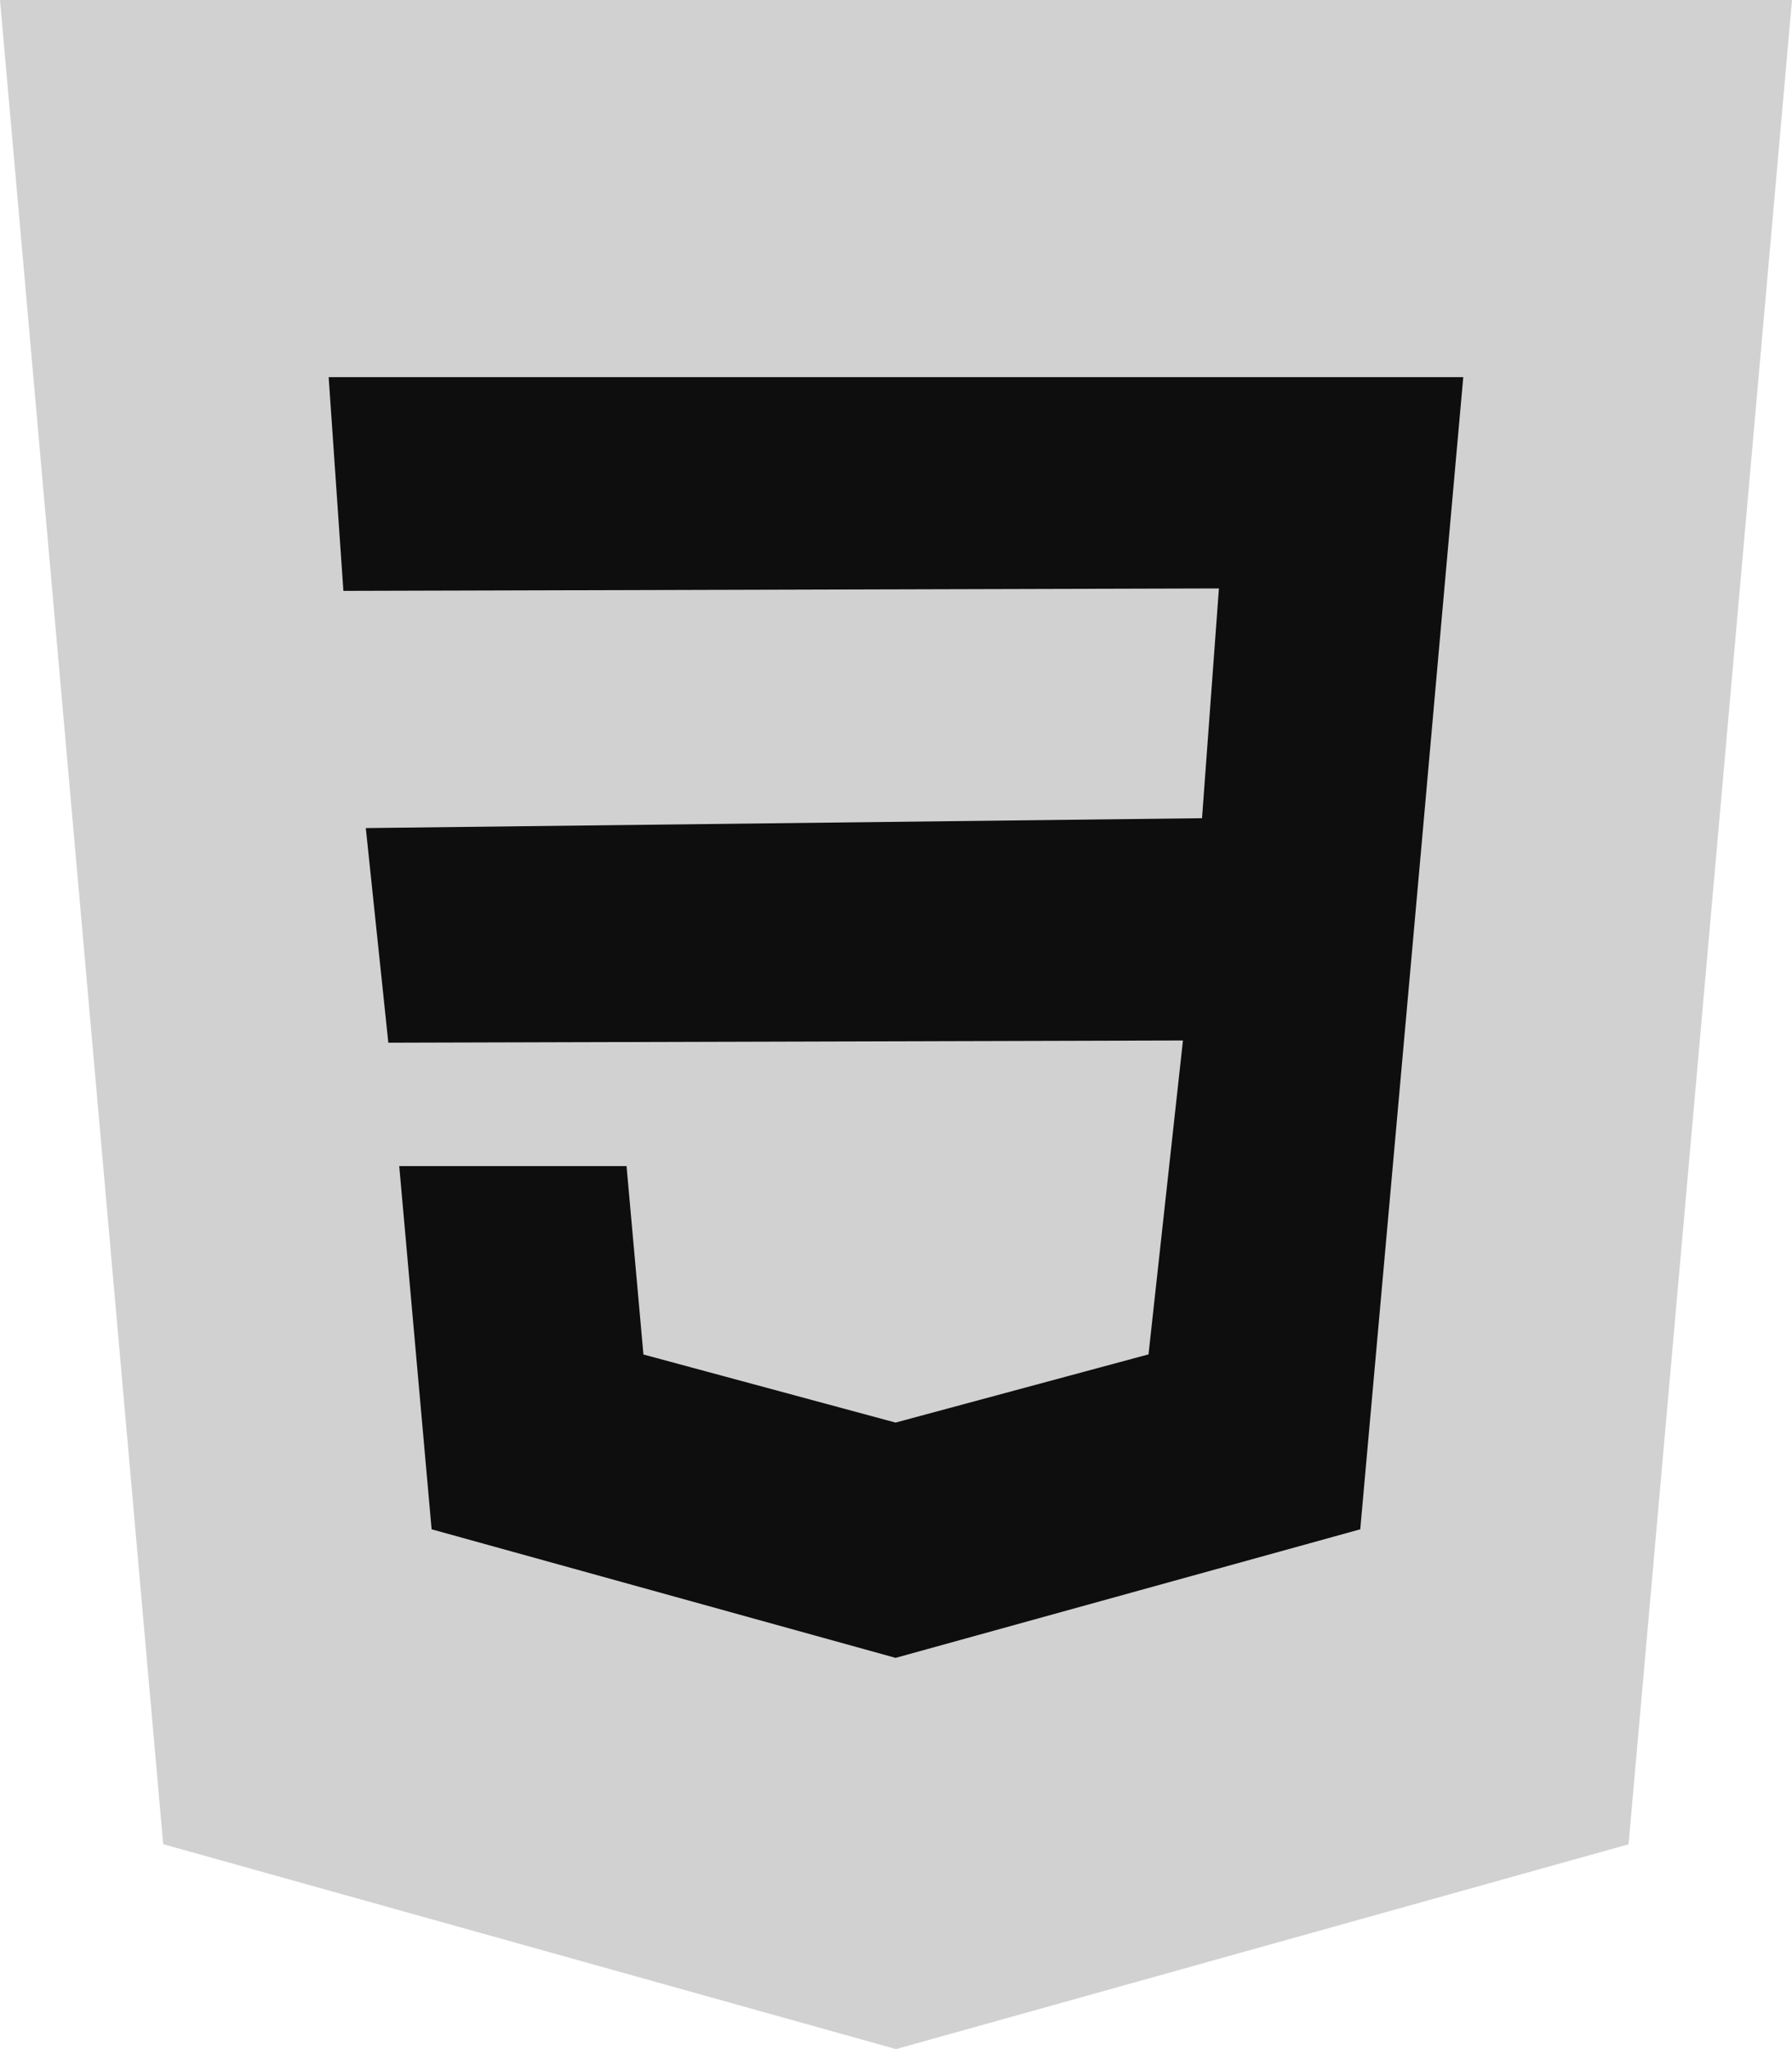
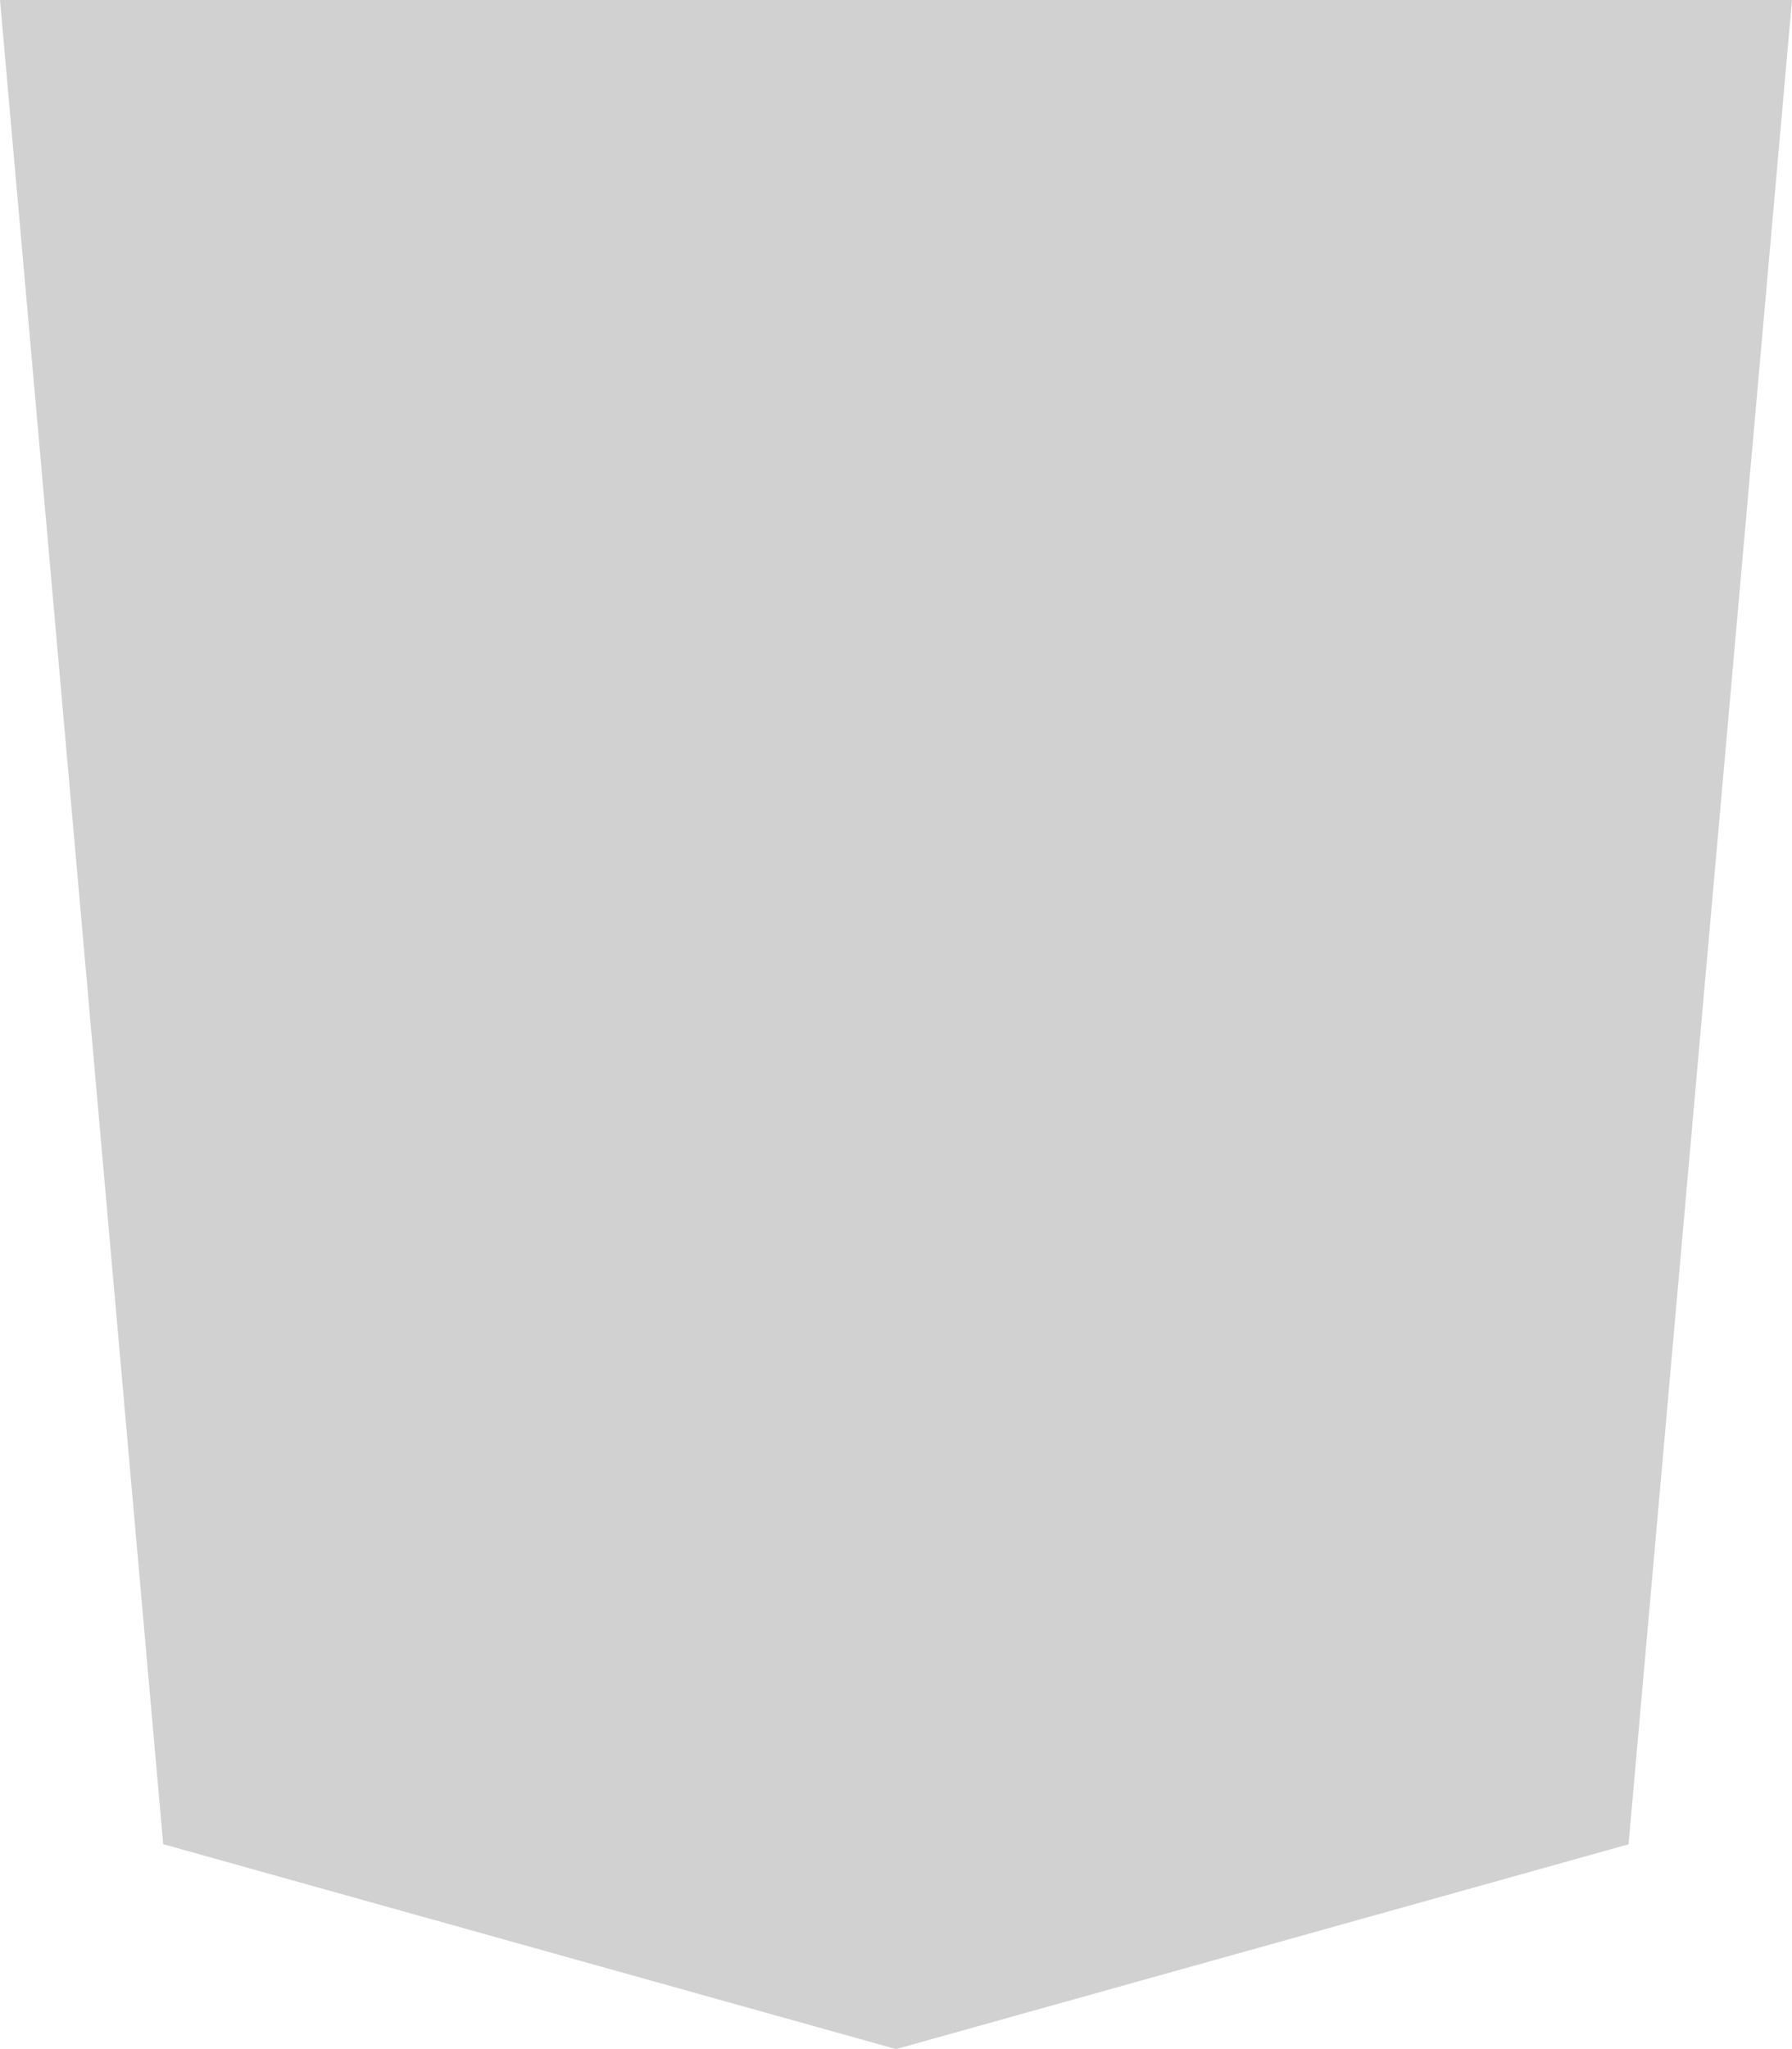
<svg xmlns="http://www.w3.org/2000/svg" id="css-3" width="160.827" height="183.803" viewBox="0 0 160.827 183.803">
  <path id="Path_24" data-name="Path 24" d="M32,0,46.647,165.422l65.767,18.38,65.744-18.369L192.827,0Z" transform="translate(-32)" fill="#d1d1d1" />
-   <path id="Path_25" data-name="Path 25" d="M214.188,114.484l-1.85,20.781-5.583,62.3-41.666,11.522-.034.011-41.643-11.534-2.906-32.579h20.4l1.516,16.9,22.642,6.111.011-.011,22.677-6.111,3.09-28.156-71.315.2-2.022-19.253,75.049-.885,1.516-20.609-78.576.218-1.321-19.173H216Z" transform="translate(-84.676 -60.388)" fill="#0f0e0f" />
</svg>